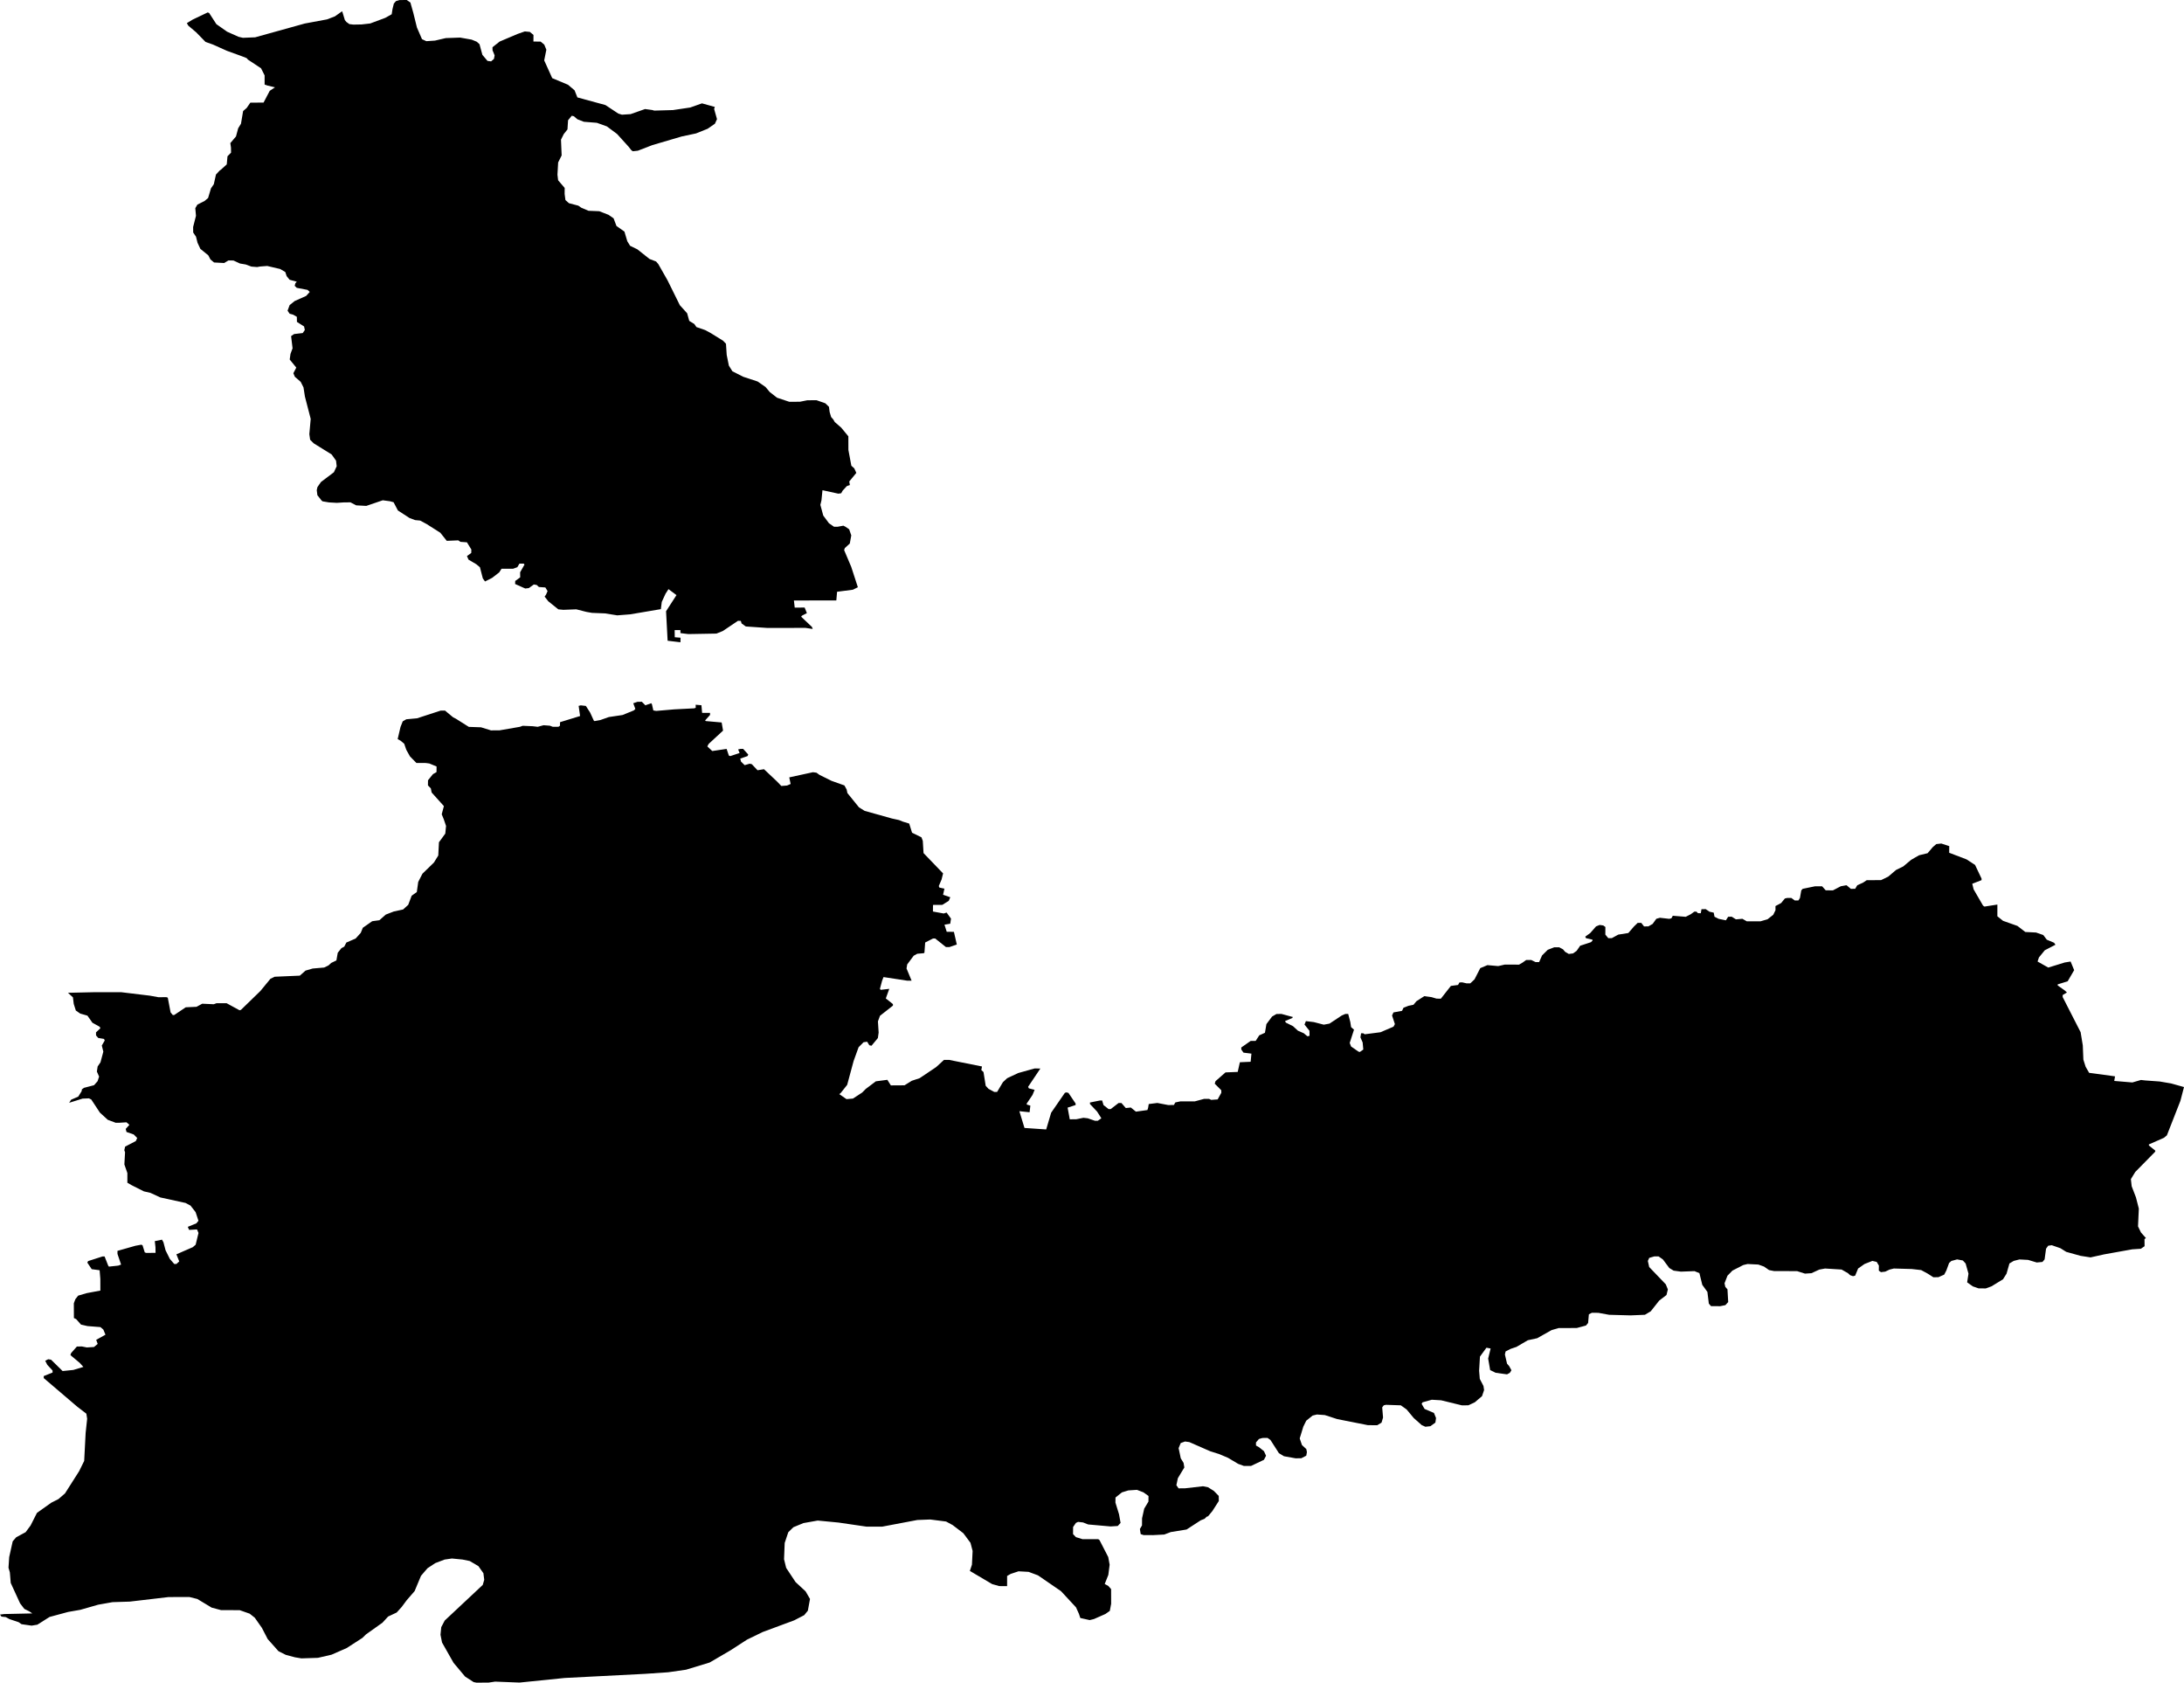
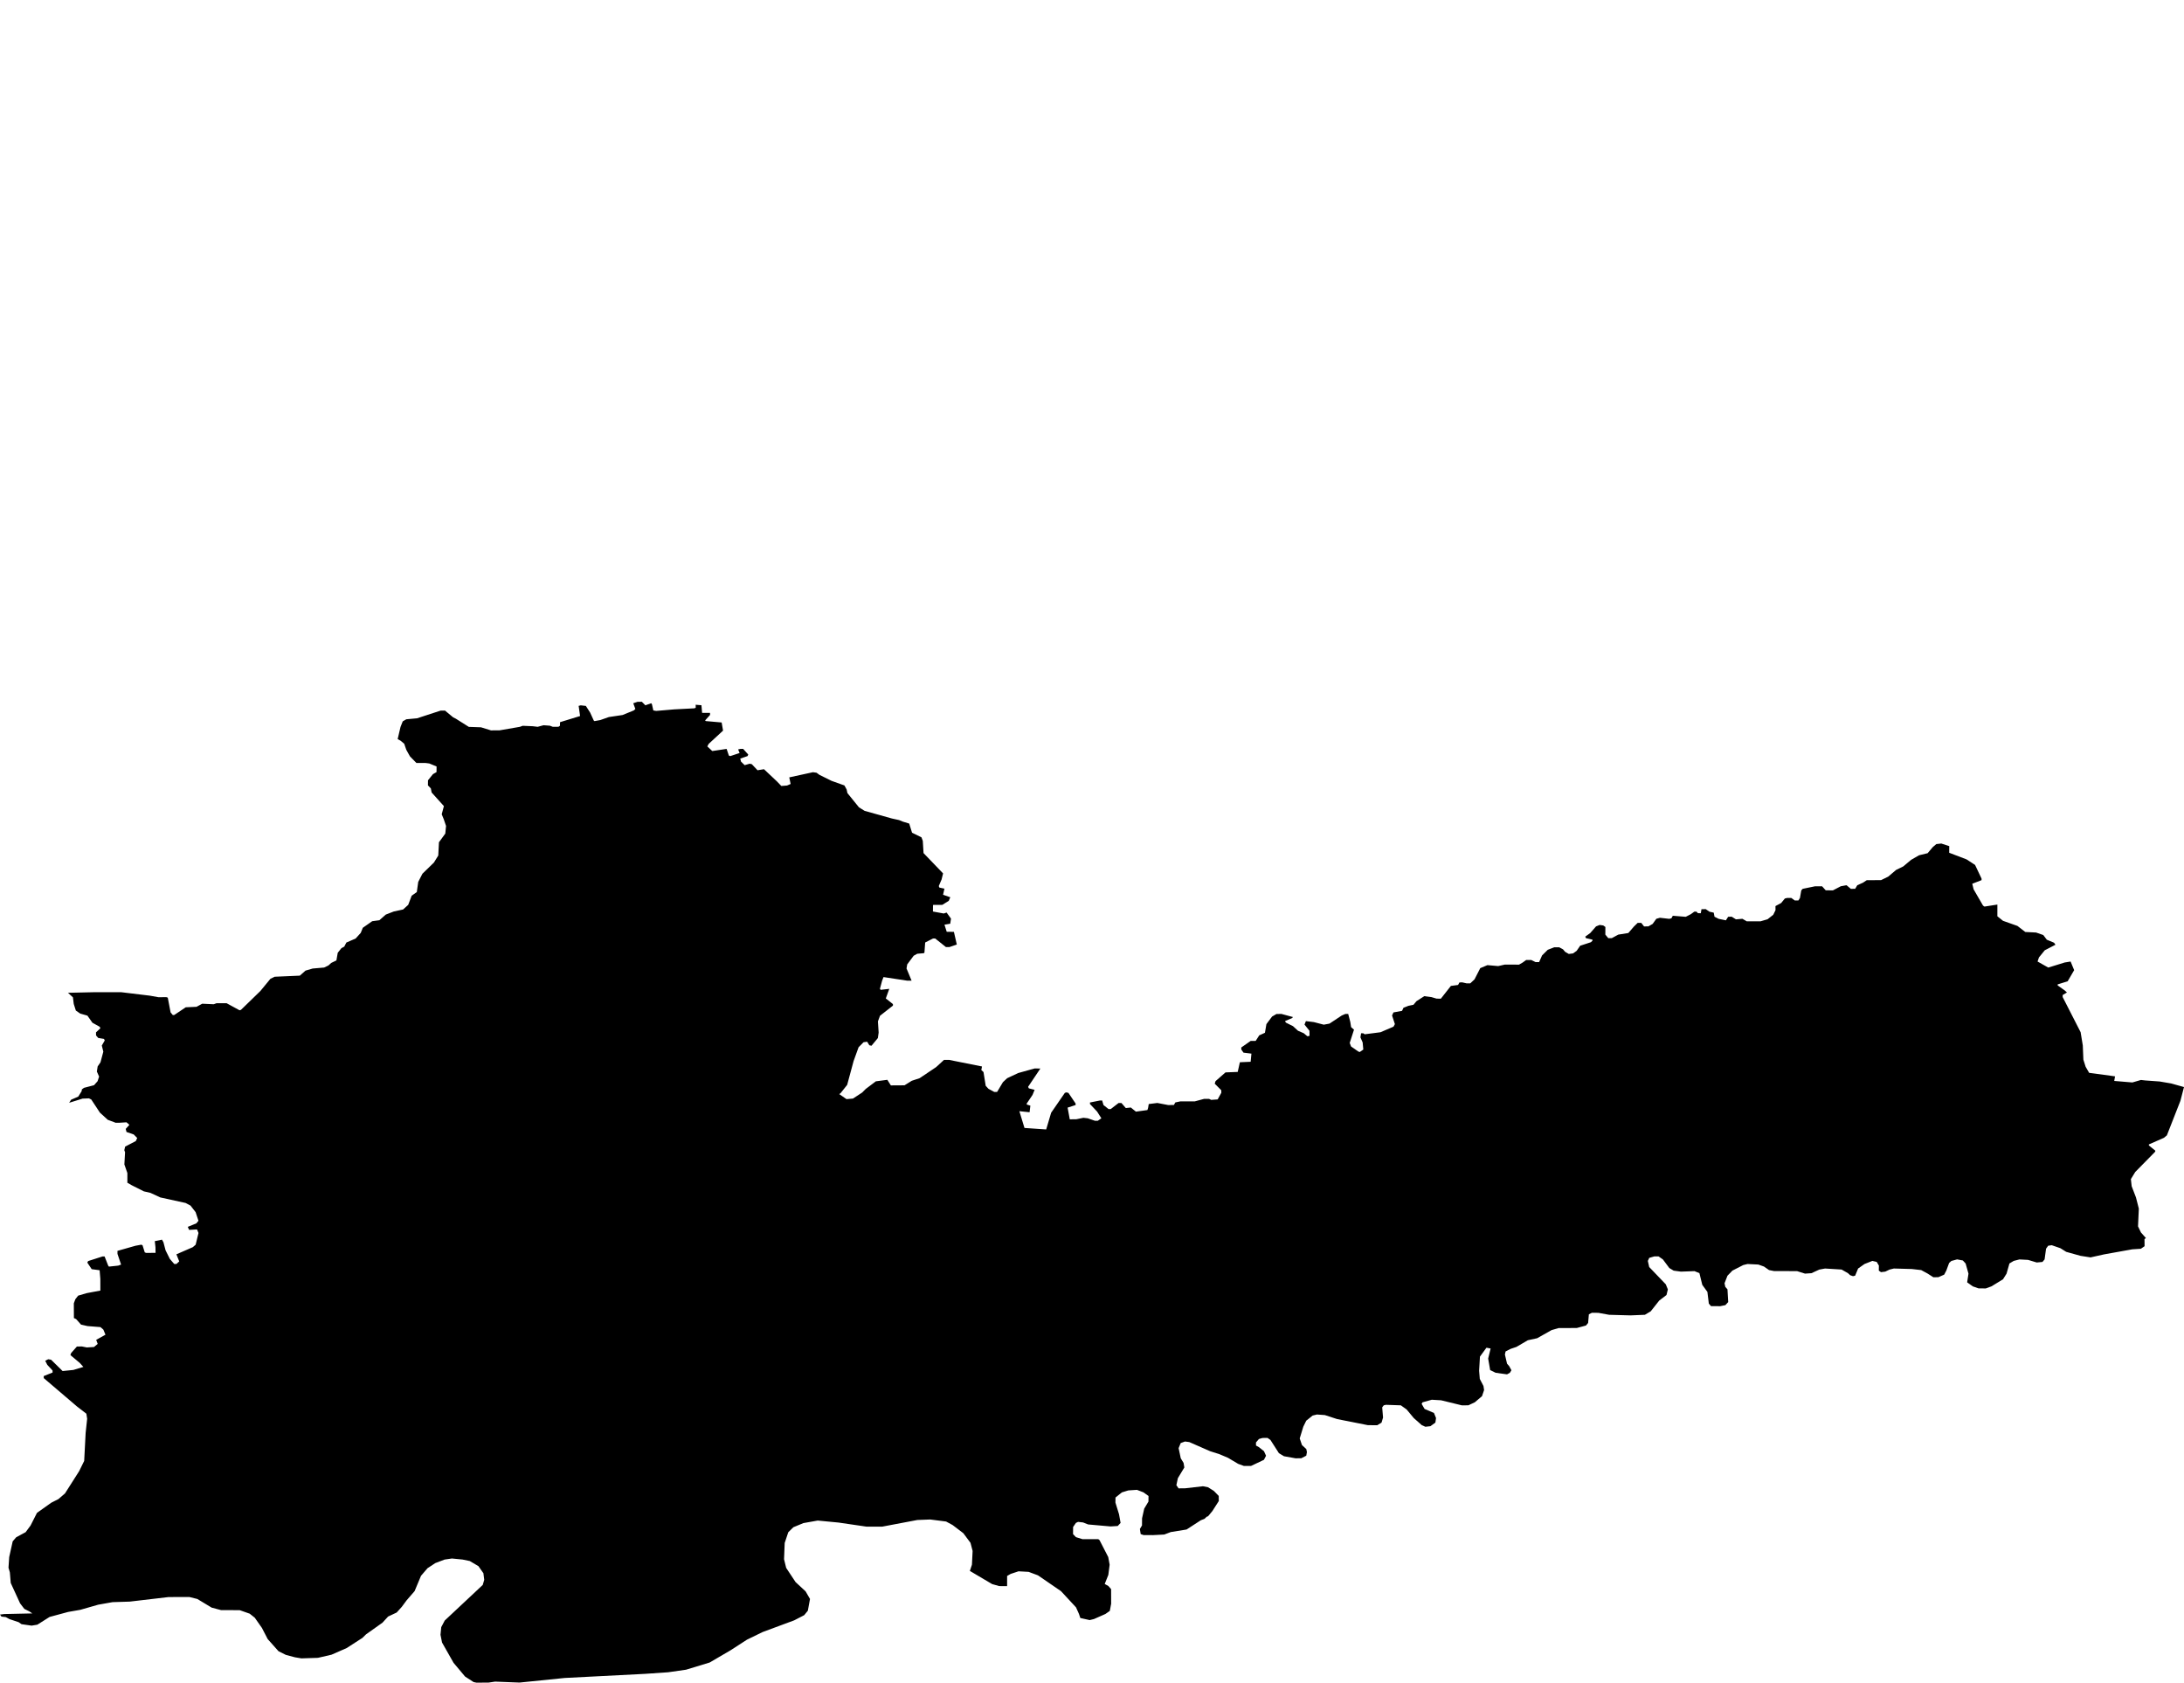
<svg xmlns="http://www.w3.org/2000/svg" xmlns:ns1="x-urn:namespaces#edtf" xmlns:ns2="x-urn:namespaces#mz" xmlns:ns3="x-urn:namespaces#wof" width="1024" height="788.731" class="wof-locality" ns1:cessation="" ns1:inception="" id="wof-%!s(int64=101770477)" ns2:is_ceased="-1" ns2:is_current="1" ns2:is_deprecated="-1" ns2:is_superseded="0" ns2:is_superseding="0" ns2:latitude="45.135149" ns2:longitude="2.225162" ns2:max_latitude="45.224154" ns2:max_longitude="2.366104" ns2:min_latitude="45.075244" ns2:min_longitude="2.172776" ns2:uri="https://data.whosonfirst.org/101/770/477/101770477.geojson" viewBox="0 0 1024.00 788.73" ns3:belongsto="85683517,102191581,404227829,404406391,85633147,1108826389,136253037,102066853" ns3:country="FR" ns3:id="101770477" ns3:lastmodified="1690897684" ns3:name="Pleaux" ns3:parent_id="404406391" ns3:path="101/770/477/101770477.geojson" ns3:placetype="locality" ns3:repo="whosonfirst-data-admin-fr" ns3:superseded_by="" ns3:supersedes="">
  <path d="M0 756.819,2.013 756.564,15.138 756.273,13.777 755.33,11.404 754.154,9.412 751.548,5.032 741.993,4.619 737.036,3.983 734.848,4.312 729.885,5.953 722.48,7.611 720.563,12.018 718.19,14.328 715.075,17.336 709.138,24.068 704.365,27.41 702.671,30.467 700.027,37.114 689.582,39.471 684.794,40.154 671.674,40.864 665.037,40.493 662.654,36.134 659.301,20.514 645.969,20.504 645.016,24.651 643.363,24.64 642.41,22.177 639.756,21.203 637.855,22.606 637.129,23.957 637.357,29.354 642.659,34.402 642.145,39.095 640.726,37.379 638.835,33.02 635.191,33.343 634.237,36.055 631.165,38.412 631.144,40.71 631.605,44.074 631.393,45.806 629.947,45.101 628.045,49.445 625.63,48.47 623.252,47.104 622.065,41.034 621.589,37.993 620.895,35.668 618.289,34.651 617.817,34.614 610.905,35.329 608.993,36.648 607.314,40.673 606.138,47.056 604.946,47.04 599.459,46.712 595.407,42.999 594.915,40.933 591.827,41.33 591.111,48.036 588.961,49.042 588.956,50.721 593.235,51.065 593.707,55.435 593.246,56.775 592.759,55.086 587.764,55.07 586.334,63.518 583.934,66.209 583.437,66.818 583.675,67.877 587.049,68.555 587.287,72.93 587.255,72.893 584.628,72.581 581.768,75.939 581.08,76.627 582.266,77.628 586.074,79.641 590.116,81.696 592.483,82.708 592.478,84.037 591.276,82.708 587.944,90.404 584.597,91.734 583.442,93.068 577.949,92.374 576.286,88.672 576.503,88.042 575.078,92.062 573.426,93.052 572.223,91.718 568.182,89.313 565.099,87.004 563.876,75.181 561.291,70.499 559.13,67.459 558.436,61.759 555.571,59.72 554.395,59.72 549.861,58.317 545.819,58.634 540.094,58.285 539.14,58.666 537.467,63.677 534.855,64.334 533.42,62.692 531.762,59.307 530.597,58.947 529.167,60.674 527.249,59.307 526.068,55.944 526.28,54.259 526.296,50.53 524.892,46.844 521.529,42.776 515.358,41.696 514.844,38.729 514.961,32.426 516.915,33.348 515.475,36.696 514.023,38.274 511.481,38.396 510.623,39.397 509.903,44.095 508.674,45.753 506.799,46.463 504.648,45.419 502.27,45.785 499.886,47.104 497.969,48.449 492.948,47.734 490.093,49.111 487.699,48.761 486.984,46.06 486.528,45.033 485.342,45.011 483.912,47.072 481.989,46.727 481.279,43.332 479.394,40.991 476.072,37.607 475.098,35.562 473.678,34.577 470.585,34.195 467.492,31.87 465.363,44.667 465.077,56.796 465.082,70.234 466.703,74.286 467.434,77.994 467.407,78.667 467.64,79.98 474.547,81.013 475.781,81.686 475.776,87.088 472.158,92.141 471.93,94.816 470.479,100.208 470.728,101.548 470.241,106.268 470.257,112.311 473.551,112.984 473.355,122.089 464.515,126.787 458.805,128.795 457.836,140.58 457.322,143.244 454.965,146.602 453.985,151.983 453.519,153.991 452.55,155.32 451.348,157.73 450.188,158.355 446.607,160.077 444.446,161.412 443.72,162.397 441.808,166.751 439.917,169.139 437.274,170.114 434.885,174.521 431.803,177.884 431.347,180.877 428.704,184.632 427.248,188.997 426.31,191.396 424.144,193.017 419.843,195.422 418.153,196.094 413.381,198.059 409.551,203.446 404.313,205.491 401.008,205.808 394.805,208.78 390.732,209.135 387.152,208.081 384.058,207.106 381.68,208.128 377.861,202.376 371.463,202.011 369.556,200.644 368.136,200.676 365.748,202.996 362.871,204.67 361.907,204.696 359.28,201.306 357.877,199.622 357.649,195.236 357.633,192.228 354.556,190.501 351.468,189.516 348.613,187.81 347.193,186.449 346.441,187.784 340.752,188.827 338.125,190.501 337.156,195.549 336.69,206.619 333.083,208.642 333.072,212.398 336.192,213.754 336.896,219.808 340.715,225.539 340.917,230.21 342.363,234.257 342.331,243.738 340.694,245.078 340.207,249.803 340.413,252.096 340.684,254.851 339.947,257.822 340.165,259.178 340.678,261.874 340.662,262.541 340.18,262.584 338.512,271.98 335.631,271.307 330.869,272.314 330.62,274.681 330.89,276.678 333.978,278.416 337.781,278.755 338.014,281.445 337.521,285.471 336.107,291.864 335.159,297.224 332.977,297.892 332.304,296.912 329.64,298.924 328.957,300.942 328.946,302.584 330.604,305.339 329.629,305.683 330.154,306.324 333.009,307.68 333.236,316.096 332.511,325.524 332.018,326.197 331.775,326.176 330.344,328.877 330.567,329.195 334.137,332.903 334.163,332.919 335.117,330.593 337.707,330.932 337.993,338.358 338.655,339.015 342.469,332.294 348.666,331.637 349.863,333.957 352.04,340.684 351.039,341.738 354.18,342.416 354.413,346.78 352.956,346.081 351.288,347.087 351.044,348.438 351.033,350.832 353.687,350.504 354.407,347.082 355.573,347.442 357.003,349.148 358.661,351.499 357.977,352.511 358.21,355.181 361.049,358.205 360.557,364.286 366.283,366.336 368.417,369.026 368.205,370.705 367.48,370.054 364.386,381.145 361.971,382.835 362.199,384.196 363.195,389.895 366.018,395.923 368.168,396.961 370.07,397.316 371.738,402.734 378.423,405.383 380.075,418.174 383.661,421.554 384.403,423.249 385.107,426.294 386.039,427.629 390.324,432.041 392.491,432.666 394.154,433.016 399.874,442.174 409.398,441.469 412.268,440.161 415.33,440.442 416.04,442.809 416.548,442.174 419.414,445.558 420.584,444.838 422.258,441.829 424.138,437.449 424.17,437.422 427.269,442.491 428.19,443.831 427.751,445.892 430.6,445.521 432.984,442.83 433.434,443.884 436.766,447.253 436.792,448.614 442.74,445.193 443.911,443.508 443.922,438.466 439.901,437.46 439.907,433.778 441.792,433.434 446.565,433.1 446.803,430.071 447.062,428.402 447.979,425.357 452.057,425.044 453.964,427.412 459.674,425.388 459.685,414.249 457.995,413.598 459.669,412.57 463.493,412.915 463.97,416.951 463.509,415.325 468.006,418.662 470.654,418.672 471.369,412.602 476.131,411.628 478.763,411.967 484.007,411.601 486.581,408.614 490.178,407.602 489.95,406.569 488.287,404.885 488.536,402.56 490.887,400.224 497.344,397.205 508.525,394.159 512.36,393.492 512.842,396.892 515.205,399.922 514.945,404.26 512.101,405.923 510.422,410.658 506.857,416.04 506.152,417.692 508.769,424.091 508.727,427.496 506.603,431.188 505.384,438.932 500.183,442.597 496.82,444.954 496.804,460.421 499.897,460.108 501.571,461.131 502.514,462.158 508.949,463.461 510.369,466.173 511.831,467.518 511.82,470.225 507.27,472.222 505.4,477.375 502.98,485.098 500.829,487.789 500.861,482.042 509.436,482.386 510.151,485.093 510.845,484.113 513.239,481.406 517.26,481.412 517.736,483.101 518.25,482.736 521.354,477.948 520.861,480.342 528.716,490.522 529.41,492.847 521.576,499.261 512.281,499.929 512.037,500.946 512.27,504.309 517.254,504.32 517.969,500.564 519.188,501.576 524.664,504.611 524.643,507.969 523.955,509.993 524.182,513.377 525.348,514.723 525.342,516.391 524.188,514.399 521.052,511.052 517.498,511.041 516.783,515.745 515.845,516.756 515.835,517.392 517.98,519.776 519.871,520.782 519.866,524.453 517.027,525.798 517.016,527.853 519.389,530.205 519.135,532.588 521.073,537.97 520.326,538.293 519.368,538.605 517.509,542.641 517.005,547.71 517.975,550.401 517.953,551.063 516.756,553.415 516.264,560.152 516.269,564.511 515.099,566.874 515.083,567.891 515.554,570.915 515.342,572.631 512.233,572.615 511.041,569.543 507.959,569.93 506.762,574.596 502.678,580.317 502.45,581.339 497.916,586.387 497.694,586.747 493.875,583.034 493.419,582.001 491.947,581.991 490.993,586.397 487.916,588.754 487.9,590.407 485.315,593.087 484.102,593.776 480.045,596.429 476.496,598.5 475.294,600.857 475.278,606.202 476.724,605.868 477.201,602.521 478.604,602.865 479.319,606.255 481.014,608.575 483.144,611.281 484.319,612.987 485.739,613.993 485.543,613.961 483.159,611.636 480.262,612.288 478.641,616.001 479.092,620.667 480.305,623.352 479.807,629.099 476.004,630.778 475.278,632.124 475.267,633.114 479.081,633.48 481.459,634.846 482.646,632.834 488.859,633.464 490.522,636.859 492.884,637.537 493.123,639.205 491.963,638.898 488.631,637.855 486.253,638.167 484.341,639.179 484.335,639.857 484.807,647.256 483.853,653.358 481.242,654.015 480.045,652.686 475.998,653.342 474.563,657.373 473.821,658.03 472.386,660.376 471.464,662.728 470.977,664.121 469.298,667.797 466.936,671.171 467.391,673.539 468.09,675.562 468.127,680.271 462.137,683.634 461.687,684.296 460.49,685.642 460.479,687.67 460.945,689.355 460.935,691.351 459.065,694.048 453.8,697.4 452.396,702.459 452.841,705.483 452.153,712.226 452.158,713.894 451.194,715.568 449.992,717.925 449.976,719.959 450.966,721.643 450.956,723.02 447.846,725.685 445.209,728.699 444.043,731.061 444.033,732.825 444.976,733.847 446.162,735.547 447.153,737.565 446.898,739.234 445.696,740.886 443.302,745.923 441.649,746.654 440.929,746.649 440.452,743.609 439.758,743.264 439.043,745.6 437.359,748.323 434.244,750.002 433.566,751.691 433.794,752.708 434.504,752.687 438.079,754.054 439.737,755.738 439.732,758.752 438.09,763.461 437.343,766.114 434.276,767.846 432.597,769.531 432.587,770.834 434.25,772.857 434.234,774.865 433.079,776.586 430.685,778.265 430.198,782.651 430.696,783.657 430.447,784.319 429.255,790.389 429.742,792.736 428.535,794.404 427.332,795.416 427.327,796.099 428.037,797.444 428.074,797.762 426.167,799.78 426.156,801.48 427.338,803.509 427.798,803.869 429.705,805.834 430.696,809.214 431.39,810.273 429.716,811.957 429.705,813.922 430.934,816.952 430.675,818.991 431.856,825.39 431.866,828.748 430.892,831.423 428.778,832.471 426.623,832.45 424.716,835.13 423.27,836.857 421.162,837.863 420.918,839.887 420.907,841.518 422.089,843.203 422.078,843.928 420.929,844.558 417.348,845.226 416.628,850.941 415.452,854.31 415.431,856.015 417.327,859.389 417.353,863.07 415.425,865.761 414.933,867.8 416.638,869.824 416.622,870.814 414.949,873.494 413.741,875.237 412.586,881.974 412.544,885.327 410.907,888.992 407.782,892.345 406.14,896.085 403.02,899.766 400.902,903.797 399.922,906.191 397.093,907.859 395.653,910.216 395.398,913.935 396.617,913.903 399.721,922.028 402.819,926.038 405.42,929.078 411.839,929.083 412.554,924.724 414.249,925.36 416.871,929.761 424.472,930.444 424.949,936.499 424.006,936.493 429.493,939.147 431.623,945.911 434.017,949.587 436.856,954.64 437.11,958.024 438.286,959.666 440.468,963.051 441.882,963.739 442.83,958.713 445.436,955.99 448.789,955.339 450.701,960.36 453.535,968.077 451.152,970.837 450.707,972.5 454.748,969.46 459.965,964.762 461.422,964.767 461.904,968.099 464.266,969.116 465.214,967.108 466.417,967.119 467.37,975.53 483.827,976.547 490.019,976.822 496.698,977.876 500.029,979.524 502.879,991.669 504.526,991.293 506.677,999.789 507.392,1003.814 506.221,1005.843 506.449,1012.586 506.936,1017.983 507.858,1024 509.542,1022.321 515.988,1015.97 532.191,1014.567 533.346,1007.527 536.439,1007.538 536.916,1010.525 539.331,1010.53 539.808,1001.145 549.352,999.095 552.705,999.466 556.037,1001.478 561.275,1002.819 566.514,1002.442 574.861,1003.825 577.716,1006.145 580.322,1005.477 580.804,1005.515 584.141,1003.777 585.343,999.736 585.608,986.563 587.971,980.18 589.39,975.456 588.654,968.766 586.789,966.054 585.084,961.997 583.68,960.313 583.924,959.322 585.317,958.639 590.328,957.643 591.525,954.952 591.779,950.895 590.561,946.848 590.349,944.163 591.032,942.155 592.234,940.799 597.012,939.147 599.644,933.728 602.965,931.048 603.935,927.68 603.908,924.973 602.971,922.325 601.08,922.95 597.023,921.615 592.261,920.317 590.836,917.616 590.328,914.93 591.059,913.866 592.017,912.563 595.555,911.572 597.468,908.823 598.68,906.466 598.691,903.823 596.991,900.772 595.338,896.387 594.84,887.965 594.602,885.952 595.095,883.939 596.059,881.921 596.308,880.904 595.598,880.941 593.214,879.914 591.503,877.885 591.037,874.199 592.494,871.196 594.607,869.818 597.955,868.812 598.198,867.461 597.732,866.439 596.784,863.452 595.084,855.703 594.607,853.012 595.1,849.331 596.79,846.301 596.996,842.583 595.826,831.804 595.799,829.442 595.333,827.063 593.68,824.426 592.743,819.373 592.489,817.36 592.976,812.27 595.582,809.945 597.981,808.573 601.519,808.928 603.183,809.95 604.369,810.294 610.328,808.965 611.769,806.544 612.261,802.233 612.24,801.21 611.054,800.538 605.571,798.138 602.25,796.793 596.774,794.494 595.831,788.096 596.064,784.722 595.603,782.688 594.38,779.674 590.343,777.635 588.924,775.617 588.935,773.265 589.618,772.613 591.053,773.254 593.908,781.03 602.017,781.999 604.396,781.358 607.023,777.958 609.618,773.975 614.655,771.236 616.292,764.504 616.573,754.467 616.297,749.403 615.376,746.374 615.349,744.965 616.07,744.61 620.127,743.614 621.324,739.255 622.494,730.833 622.5,727.48 623.474,720.722 627.283,716.357 628.22,711.008 631.35,708.259 632.277,705.917 633.48,705.6 634.915,706.595 639.2,707.618 640.387,708.651 642.288,707.925 643.485,706.59 644.211,701.262 643.48,698.682 642.209,697.745 636.822,698.894 632.097,696.94 631.727,693.894 635.895,693.502 642.527,693.82 646.34,695.546 649.666,695.838 651.573,694.863 654.439,691.463 657.325,688.454 658.724,685.424 658.745,675.694 656.372,671.314 656.113,666.955 657.336,666.558 658.051,667.935 660.429,672.336 662.31,673.306 664.688,672.998 666.833,670.663 668.517,668.311 668.772,666.616 668.02,662.871 664.704,659.518 660.673,656.801 658.734,649.794 658.491,648.787 658.734,648.062 659.693,648.459 664.46,647.749 666.849,645.742 668.057,641.367 668.035,626.917 665.17,621.17 663.3,617.463 663.035,615.45 663.528,612.452 665.933,611.069 668.75,609.39 674.248,610.439 677.342,612.484 679.238,612.77 680.668,612.457 682.337,610.116 683.544,607.42 683.56,602.023 682.596,599.65 681.177,595.661 674.958,594.305 674.01,591.948 674.026,590.269 674.513,588.876 676.145,588.897 677.575,590.253 678.327,592.632 680.223,593.601 682.363,592.616 684.275,586.593 687.13,583.23 687.151,580.523 686.166,575.772 683.338,571.779 681.643,567.382 680.239,557.631 675.965,555.608 675.689,553.595 676.42,552.615 678.809,553.621 683.576,554.93 685.711,555.295 687.856,552.26 692.882,551.561 696.177,552.594 697.649,555.624 697.628,564.024 696.669,566.386 697.13,569.104 698.83,571.424 701.198,571.455 703.587,568.415 708.327,566.429 710.722,565.756 710.965,564.76 711.929,563.018 712.607,556.344 716.94,548.95 718.132,545.867 719.297,540.554 719.572,536.179 719.551,534.823 719.085,534.458 716.701,535.443 715.028,535.47 711.686,536.487 707.152,538.468 703.846,538.499 701.225,536.121 699.519,533.076 698.348,529.039 698.613,526.02 699.54,523.022 701.945,522.985 704.328,524.675 709.805,525.401 713.852,524.071 715.293,520.708 715.504,510.194 714.572,507.821 713.635,505.464 713.365,504.458 713.847,503.139 715.764,503.112 719.101,504.479 720.52,507.519 721.458,514.929 721.458,515.538 721.929,519.617 729.869,520.268 733.439,519.659 738.211,517.964 742.47,519.659 743.413,520.957 744.88,520.978 751.75,520.348 755.092,518.282 756.538,512.927 758.906,510.914 759.398,506.523 758.424,505.893 756.522,504.505 753.429,497.471 745.844,486.671 738.429,482.275 736.792,477.556 736.532,473.869 737.751,472.201 738.715,472.195 743.487,468.493 743.46,465.182 742.528,454.732 736.352,455.707 733.434,456.024 726.993,455.029 723.185,451.671 718.677,446.639 714.848,443.588 713.2,436.167 712.247,430.113 712.48,413.656 715.594,406.251 715.594,393.163 713.682,383.391 712.745,376.675 713.937,371.987 715.875,369.593 718.227,367.914 723.248,367.612 730.881,368.608 734.927,373.009 741.575,377.713 745.929,379.779 749.493,378.777 754.986,377.056 757.094,372.374 759.515,357.569 765.002,350.218 768.583,342.474 773.593,332.723 779.287,321.663 782.656,313.268 783.858,302.441 784.6,264.771 786.533,243.6 788.684,232.149 788.239,229.125 788.689,223.404 788.731,222.059 788.451,218.049 785.86,212.641 779.409,207.254 769.907,206.534 766.289,206.884 762.709,208.526 759.599,226.333 742.925,227.038 740.531,226.656 737.438,224.32 734.112,220.247 731.712,216.873 731.018,211.884 730.531,208.457 731.029,204.103 732.682,200.438 735.092,197.392 738.646,194.394 745.817,190.686 750.092,188.372 753.206,185.988 755.849,181.973 757.735,179.325 760.616,171.592 766.109,169.934 767.74,162.529 772.518,155.437 775.622,149.065 777.094,141.326 777.343,138.291 776.84,133.964 775.68,130.574 773.985,125.511 768.297,122.809 763.074,119.446 758.281,117.062 756.39,112.391 754.753,103.64 754.721,99.25 753.561,92.523 749.509,88.81 748.582,79.048 748.603,60.833 750.738,52.76 750.992,46.044 752.184,37.665 754.583,31.955 755.579,23.242 757.931,17.506 761.554,14.82 761.999,10.096 761.321,8.734 760.378,4.407 758.932,2.707 757.989,0.689 757.767,0 756.819 Z" />
-   <path d="M319.036 301.059,313.024 300.339,312.293 286.514,317.177 278.945,313.432 276.154,312.044 278.31,310.281 282.139,309.852 285.529,295.455 287.966,289.396 288.437,283.654 287.521,277.579 287.277,274.946 286.821,270.206 285.614,264.141 285.847,261.779 285.624,257.075 281.843,255.359 279.66,256.021 278.702,256.736 277.076,255.703 275.365,252.668 275.148,251.641 274.199,250.29 273.972,247.954 275.656,246.27 275.857,241.519 273.744,241.566 272.314,243.902 270.629,243.871 268.246,245.91 264.655,245.566 264.178,243.542 264.194,242.557 265.868,240.544 266.599,235.147 266.588,234.093 268.267,230.761 270.863,227.414 272.557,226.381 271.133,225.025 265.894,223.319 264.48,219.649 262.308,218.95 260.645,220.952 259.199,220.999 257.578,218.928 254.204,215.888 253.987,214.866 253.283,209.474 253.511,206.455 249.718,200.062 245.661,197 244.014,194.638 243.791,191.995 242.806,186.55 239.268,184.537 235.417,182.847 234.956,179.468 234.501,171.751 237.133,167.026 236.879,164.309 235.47,161.274 235.491,157.905 235.703,154.192 235.491,151.221 234.988,150.675 234.517,150.331 234.04,148.816 232.144,148.514 229.76,148.832 228.33,150.484 225.931,156.554 221.36,157.863 218.536,157.556 215.915,155.49 213.017,147.052 207.784,145.41 206.126,145.034 203.504,145.675 196.349,142.963 185.877,142.296 181.587,140.977 178.975,138.244 176.608,137.545 174.945,138.922 172.312,135.834 168.52,136.199 165.893,137.174 163.26,136.485 157.545,137.889 156.581,141.93 156.12,142.921 154.685,142.561 153.016,139.224 150.892,139.187 148.509,137.486 147.518,135.797 147.052,134.833 145.633,135.802 143,138.138 141.125,143.567 138.699,145.23 136.83,144.203 135.881,139.128 134.917,138.17 133.969,138.493 132.772,139.155 132.052,135.77 131.125,134.393 129.42,133.763 127.513,131.379 126.098,125.288 124.668,121.919 124.928,120.574 125.177,117.867 124.96,115.224 123.975,112.518 123.519,109.462 122.11,107.105 122.078,105.097 123.286,100.367 123.032,98.662 121.612,97.692 119.716,93.937 116.639,92.613 113.789,91.898 110.934,90.584 108.985,90.547 106.411,91.887 101.156,91.569 97.581,92.554 95.902,95.902 94.212,97.57 92.814,98.921 88.275,100.245 86.357,101.257 81.818,102.984 79.948,103.651 79.466,106.315 77.062,106.665 73.243,108.328 71.558,108.296 69.223,107.994 67.077,110.648 63.958,111.67 60.139,112.989 57.983,113.985 52.061,115.648 50.615,117.37 48.126,123.577 48.078,126.464 42.575,128.938 40.933,125.421 40.101,124.065 39.635,124.07 35.34,122.401 32.013,116.268 27.956,115.653 27.246,113.275 26.309,106.421 23.83,99.832 20.874,96.373 19.661,91.993 15.159,88.301 12.039,87.607 10.853,90.282 9.211,97.39 5.821,98.068 6.102,101.453 11.324,106.495 14.863,111.861 17.257,113.895 17.723,119.626 17.49,142.884 11.028,153.318 9.089,157.01 7.68,160.416 5.27,160.697 6.128,161.692 9.412,162.444 10.313,163.811 11.303,165.702 11.531,169.547 11.457,173.589 10.996,180.639 8.369,183.652 6.679,184.023 4.296,184.664 1.663,185.66 0.514,187.339 0.026,190.713 0,192.418 1.181,193.764 5.943,195.485 12.892,197.858 18.358,199.892 19.301,203.939 19.031,208.987 17.855,215.729 17.617,221.142 18.576,223.452 19.518,224.818 20.699,226.169 25.7,228.568 28.544,230.263 28.766,231.593 27.617,231.911 25.943,230.931 23.565,230.91 22.135,234.246 19.487,242.7 15.901,246.058 14.73,248.426 14.953,250.131 16.372,250.105 19.471,253.479 19.497,255.19 20.917,256.164 23.295,255.158 28.311,258.918 36.627,266.318 39.725,269.39 42.326,270.714 45.658,283.855 49.238,289.92 53.248,291.615 53.761,295.656 53.497,302.441 51.113,305.821 51.569,306.769 51.844,315.54 51.595,323.618 50.393,329.126 48.449,335.154 50.123,334.831 51.081,336.176 55.843,335.196 57.994,331.785 60.356,326.351 62.538,319.624 63.968,305.847 68.02,299.067 70.642,296.71 70.896,296.027 70.425,294.724 68.767,289.311 62.792,284.539 59.249,279.856 57.565,273.776 57.083,270.725 55.912,269.083 54.492,268.071 54.259,266.344 56.373,266.069 60.663,264.342 62.824,263.029 65.457,263.336 72.845,261.694 76.151,261.371 81.876,261.678 84.493,264.761 88.1,264.734 90.913,265.11 93.773,266.752 95.24,271.154 96.4,272.515 97.343,275.91 98.799,280.974 99.006,285.312 100.69,287.695 102.343,289.03 105.913,292.775 108.556,294.12 113.079,295.434 115.214,298.829 116.861,304.555 121.4,307.611 122.571,308.639 123.757,312.992 131.406,318.75 143.053,322.177 146.846,323.167 150.416,325.551 151.878,326.515 153.302,330.583 154.701,333.3 156.163,339.015 159.701,340.382 161.12,340.726 166.364,341.738 171.369,343.39 174.028,348.486 176.613,355.191 178.811,358.941 181.407,360.928 183.78,364.333 186.428,370.096 188.345,375.086 188.308,378.518 187.62,382.829 187.593,386.966 189.039,388.677 190.697,388.979 193.081,389.683 195.464,390.711 196.645,391.399 197.837,394.403 200.438,397.766 204.516,397.782 210.909,399.164 218.293,400.531 219.522,401.5 221.662,398.185 225.692,398.476 227.355,397.067 227.843,395.07 230.004,394.413 231.201,393.068 231.402,385.626 229.781,385.155 234.506,384.641 236.656,385.992 241.657,388.672 245.264,391.05 246.916,392.74 246.906,395.43 246.408,396.447 246.927,398.147 248.108,399.133 250.963,398.439 254.782,396.108 256.895,395.785 257.854,399.127 265.746,402.221 275.264,399.88 276.424,392.475 277.383,392.125 281.44,372.236 281.477,372.617 284.814,377.268 284.782,378.317 287.399,375.97 288.606,375.642 289.083,380.695 293.866,381.044 294.819,377.665 294.316,359.799 294.343,349.677 293.649,347.702 292.235,347.347 291.043,346.001 291.006,338.92 295.773,335.901 296.986,322.754 297.219,319.041 296.769,319.02 295.339,316.324 295.354,316.372 298.697,319.073 298.914,319.036 301.059 Z" />
</svg>